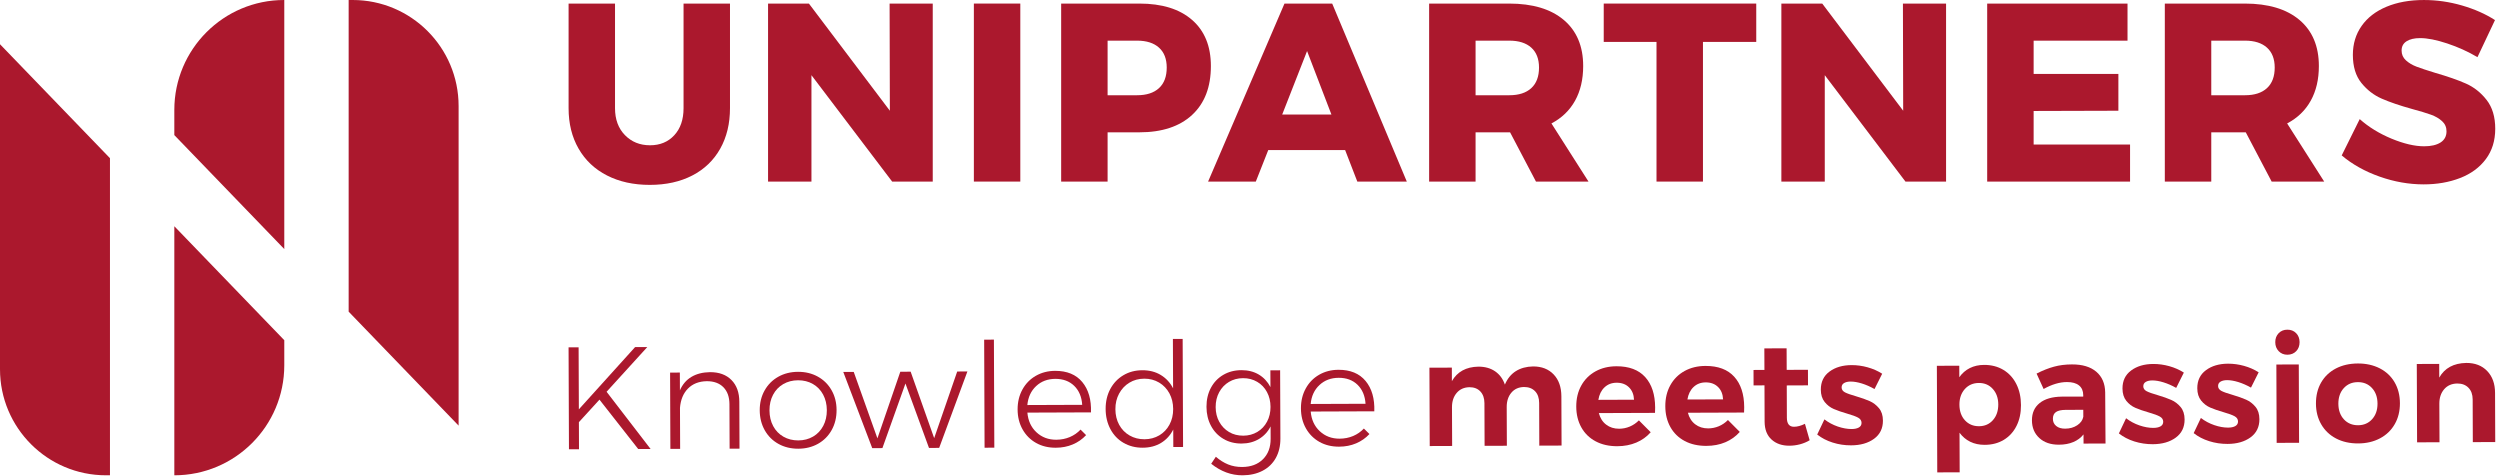
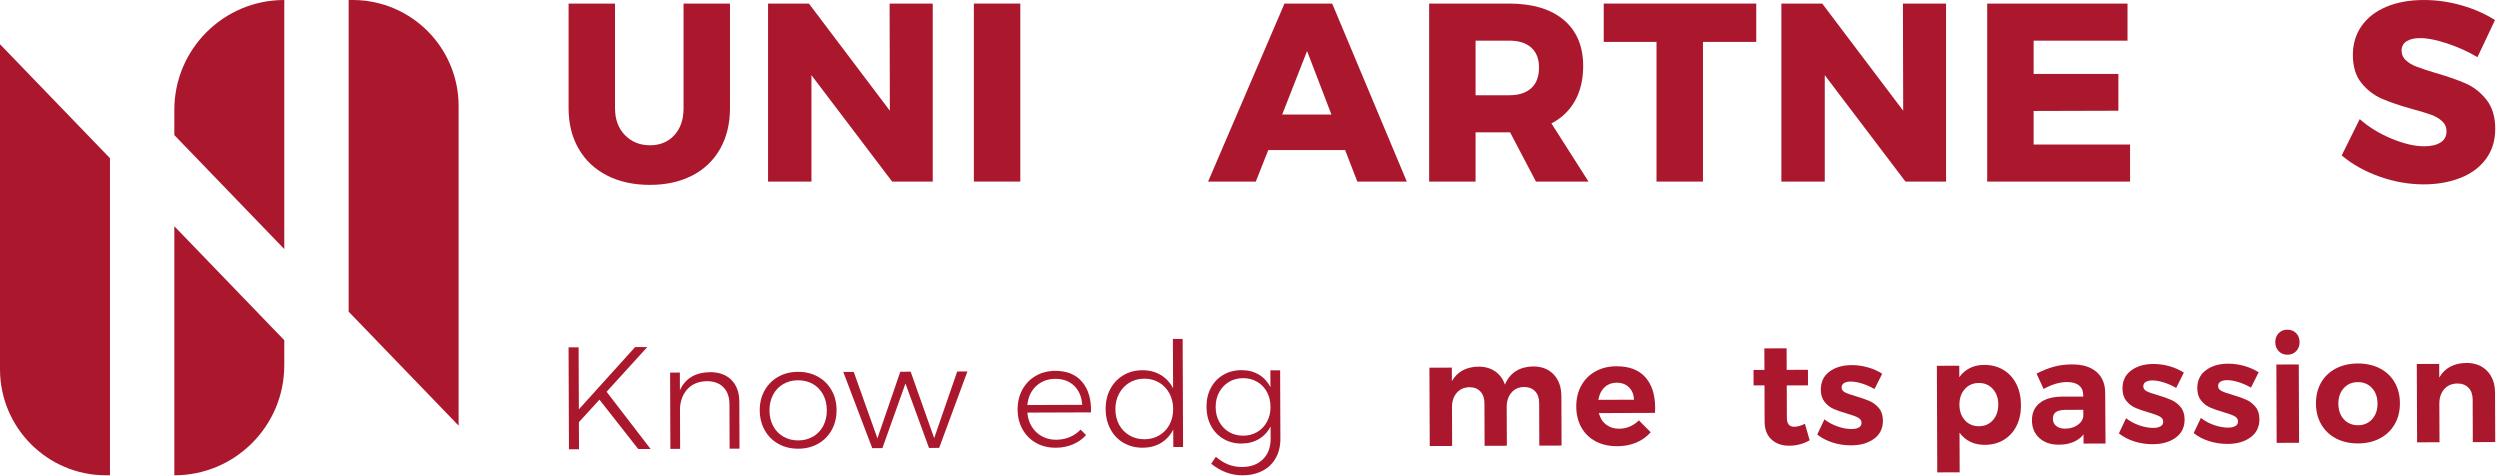
<svg xmlns="http://www.w3.org/2000/svg" width="252px" height="48px" viewBox="0 0 252 48" version="1.1">
  <title>Elements / Logo-Unipartners</title>
  <desc>Created with Sketch.</desc>
  <g id="Desktop" stroke="none" stroke-width="1" fill="none" fill-rule="evenodd">
    <g id="Desktop---Homepage---V3" transform="translate(-297, -1260)" fill="#AB182D">
      <g id="Merken" transform="translate(133, 1000)">
        <g id="UniPartners" transform="translate(0, 140)">
          <g id="Elements-/-Logo-Unipartners" transform="translate(164, 120)">
            <path d="M62.992,13.619 C63.658,14.302 64.501,14.644 65.525,14.644 C66.531,14.644 67.345,14.306 67.968,13.632 C68.59,12.958 68.902,12.05 68.902,10.906 L68.902,0.36 L73.583,0.36 L73.583,10.906 C73.583,12.459 73.254,13.82 72.598,14.988 C71.941,16.158 71.003,17.058 69.785,17.689 C68.564,18.321 67.137,18.636 65.499,18.636 C63.862,18.636 62.425,18.321 61.189,17.689 C59.953,17.058 58.997,16.158 58.324,14.988 C57.65,13.82 57.314,12.459 57.314,10.906 L57.314,0.36 L61.994,0.36 L61.994,10.906 C61.994,12.032 62.327,12.937 62.992,13.619" id="Fill-1" />
            <polygon id="Fill-3" points="89.672 0.36 94.021 0.36 94.021 18.304 89.929 18.304 81.794 7.578 81.794 18.304 77.42 18.304 77.42 0.36 81.538 0.36 89.698 11.162" />
            <polygon id="Fill-5" points="98.166 18.303 102.847 18.303 102.847 0.359 98.166 0.359" />
-             <path d="M116.826,8.884 C117.347,8.406 117.606,7.715 117.606,6.81 C117.606,5.94 117.347,5.27 116.826,4.801 C116.306,4.332 115.569,4.097 114.614,4.097 L111.646,4.097 L111.646,9.6 L114.614,9.6 C115.569,9.6 116.306,9.362 116.826,8.884 M120.164,2.01 C121.427,3.111 122.057,4.66 122.057,6.657 C122.057,8.773 121.427,10.416 120.164,11.584 C118.902,12.753 117.129,13.338 114.844,13.338 L111.646,13.338 L111.646,18.304 L106.965,18.304 L106.965,0.36 L114.844,0.36 C117.129,0.36 118.902,0.91 120.164,2.01" id="Fill-7" />
            <path d="M129.245,11.546 L134.208,11.546 L131.753,5.146 L129.245,11.546 Z M136.818,18.304 L135.59,15.13 L127.839,15.13 L126.585,18.304 L121.776,18.304 L129.476,0.36 L134.285,0.36 L141.806,18.304 L136.818,18.304 Z" id="Fill-8" />
            <path d="M148.738,9.6 L152.14,9.6 C153.095,9.6 153.832,9.362 154.354,8.884 C154.873,8.406 155.133,7.715 155.133,6.81 C155.133,5.94 154.873,5.27 154.354,4.801 C153.832,4.332 153.095,4.097 152.14,4.097 L148.738,4.097 L148.738,9.6 Z M154.826,18.304 L152.216,13.338 L152.114,13.338 L148.738,13.338 L148.738,18.304 L144.056,18.304 L144.056,0.36 L152.114,0.36 C154.485,0.36 156.323,0.91 157.627,2.01 C158.932,3.112 159.584,4.66 159.584,6.657 C159.584,8.005 159.311,9.17 158.766,10.151 C158.219,11.132 157.426,11.896 156.386,12.442 L160.121,18.304 L154.826,18.304 Z" id="Fill-9" />
            <polygon id="Fill-10" points="161.656 0.36 177.03 0.36 177.03 4.225 171.658 4.225 171.658 18.304 166.976 18.304 166.976 4.225 161.656 4.225" />
            <polygon id="Fill-11" points="191.815 0.36 196.164 0.36 196.164 18.304 192.071 18.304 183.937 7.578 183.937 18.304 179.562 18.304 179.562 0.36 183.681 0.36 191.841 11.162" />
            <polygon id="Fill-12" points="200.308 0.36 214.454 0.36 214.454 4.097 204.99 4.097 204.99 7.45 213.533 7.45 213.533 11.162 204.99 11.187 204.99 14.566 214.71 14.566 214.71 18.304 200.308 18.304" />
-             <path d="M222.896,9.6 L226.298,9.6 C227.253,9.6 227.99,9.362 228.511,8.884 C229.03,8.406 229.291,7.715 229.291,6.81 C229.291,5.94 229.03,5.27 228.511,4.801 C227.99,4.332 227.253,4.097 226.298,4.097 L222.896,4.097 L222.896,9.6 Z M228.983,18.304 L226.374,13.338 L226.272,13.338 L222.896,13.338 L222.896,18.304 L218.214,18.304 L218.214,0.36 L226.272,0.36 C228.642,0.36 230.481,0.91 231.785,2.01 C233.089,3.112 233.742,4.66 233.742,6.657 C233.742,8.005 233.468,9.17 232.923,10.151 C232.377,11.132 231.584,11.896 230.543,12.442 L234.279,18.304 L228.983,18.304 Z" id="Fill-13" />
            <path d="M246.672,4.378 C245.589,4.02 244.681,3.841 243.948,3.841 C243.368,3.841 242.912,3.948 242.58,4.161 C242.246,4.374 242.081,4.686 242.081,5.096 C242.081,5.488 242.225,5.816 242.516,6.081 C242.805,6.346 243.164,6.559 243.59,6.721 C244.016,6.883 244.647,7.092 245.483,7.348 C246.727,7.706 247.756,8.065 248.565,8.423 C249.375,8.781 250.07,9.332 250.65,10.074 C251.229,10.816 251.52,11.785 251.52,12.979 C251.52,14.174 251.204,15.194 250.573,16.038 C249.942,16.883 249.078,17.519 247.977,17.945 C246.877,18.372 245.653,18.585 244.306,18.585 C242.823,18.585 241.342,18.325 239.868,17.804 C238.393,17.284 237.118,16.572 236.044,15.667 L237.86,12.006 C238.764,12.809 239.834,13.465 241.07,13.978 C242.306,14.489 243.402,14.746 244.357,14.746 C245.056,14.746 245.606,14.618 246.008,14.362 C246.407,14.105 246.608,13.73 246.608,13.235 C246.608,12.826 246.46,12.484 246.16,12.211 C245.862,11.939 245.487,11.721 245.035,11.559 C244.583,11.396 243.948,11.204 243.129,10.983 C241.901,10.641 240.887,10.296 240.085,9.946 C239.283,9.596 238.598,9.067 238.026,8.359 C237.454,7.651 237.169,6.708 237.169,5.53 C237.169,4.421 237.463,3.449 238.052,2.612 C238.639,1.776 239.476,1.132 240.558,0.68 C241.641,0.227 242.899,0.001 244.331,0.001 C245.627,0.001 246.907,0.185 248.169,0.552 C249.431,0.919 250.539,1.409 251.495,2.024 L249.729,5.761 C248.773,5.198 247.756,4.737 246.672,4.378" id="Fill-14" />
            <path d="M0,4.459 L11.084,15.945 L11.084,47.909 L10.683,47.909 C4.783,47.909 0,43.123 0,37.219 L0,4.459 Z" id="Fill-15" />
            <path d="M46.228,42.903 L35.144,31.416 L35.144,0 L35.545,0 C41.445,0 46.228,4.787 46.228,10.691 L46.228,42.903 Z" id="Fill-16" />
            <path d="M28.656,25.105 L28.656,6.76056338e-05 L28.645,6.76056338e-05 C22.53,6.76056338e-05 17.572,4.962 17.572,11.081 L17.572,13.618 L28.656,25.105 Z" id="Fill-17" />
            <path d="M17.572,22.805 L17.572,47.91 C23.694,47.91 28.656,42.944 28.656,36.819 L28.656,34.292 L17.572,22.805 Z" id="Fill-18" />
            <polygon id="Fill-19" points="65.58 45.257 64.332 45.262 60.427 40.285 58.353 42.553 58.363 45.284 57.351 45.288 57.312 35.013 58.324 35.009 58.349 41.262 64.016 34.988 65.247 34.983 61.144 39.49" />
            <path d="M73.731,38.305 C74.257,38.836 74.522,39.567 74.524,40.496 L74.542,45.222 L73.545,45.226 L73.528,40.735 C73.524,40.01 73.323,39.444 72.92,39.034 C72.518,38.626 71.959,38.422 71.245,38.424 C70.452,38.437 69.821,38.685 69.349,39.165 C68.876,39.646 68.607,40.293 68.542,41.107 L68.558,45.246 L67.574,45.249 L67.546,37.557 L68.529,37.554 L68.536,39.345 C68.797,38.747 69.184,38.294 69.696,37.99 C70.209,37.684 70.832,37.526 71.565,37.513 C72.485,37.51 73.207,37.774 73.731,38.305" id="Fill-20" />
            <path d="M78.949,38.718 C78.509,38.975 78.168,39.332 77.925,39.793 C77.682,40.254 77.562,40.778 77.564,41.366 C77.566,41.963 77.691,42.49 77.937,42.95 C78.182,43.407 78.527,43.765 78.969,44.017 C79.409,44.271 79.909,44.394 80.466,44.394 C81.023,44.392 81.521,44.263 81.961,44.006 C82.4,43.75 82.74,43.391 82.983,42.929 C83.226,42.469 83.347,41.942 83.345,41.345 C83.341,40.757 83.216,40.233 82.971,39.774 C82.725,39.315 82.382,38.961 81.941,38.706 C81.5,38.455 81,38.33 80.443,38.332 C79.886,38.334 79.388,38.463 78.949,38.718 M82.437,37.964 C83.024,38.289 83.486,38.745 83.82,39.331 C84.155,39.917 84.324,40.582 84.326,41.324 C84.329,42.079 84.166,42.753 83.835,43.346 C83.505,43.939 83.047,44.401 82.462,44.731 C81.876,45.061 81.213,45.227 80.469,45.23 C79.726,45.233 79.059,45.071 78.472,44.746 C77.884,44.421 77.422,43.962 77.087,43.372 C76.754,42.781 76.584,42.108 76.581,41.354 C76.579,40.611 76.742,39.944 77.073,39.357 C77.403,38.768 77.861,38.309 78.447,37.979 C79.032,37.649 79.696,37.483 80.44,37.48 C81.183,37.477 81.85,37.639 82.437,37.964" id="Fill-21" />
            <polygon id="Fill-22" points="85.002 37.492 86.057 37.488 88.444 44.188 90.752 37.47 91.794 37.466 94.165 44.166 96.487 37.448 97.515 37.445 94.668 45.147 93.642 45.151 91.27 38.658 88.947 45.168 87.921 45.173" />
-             <polygon id="Fill-23" points="99.204 34.238 100.186 34.234 100.228 45.125 99.245 45.13" />
            <path d="M109.086,40.807 C109.035,40.005 108.765,39.367 108.281,38.894 C107.794,38.422 107.16,38.186 106.378,38.189 C105.605,38.193 104.96,38.435 104.445,38.916 C103.927,39.397 103.632,40.034 103.556,40.828 L109.086,40.807 Z M109.093,38.51 C109.721,39.266 110.014,40.286 109.971,41.567 L103.56,41.591 C103.631,42.413 103.936,43.075 104.476,43.576 C105.016,44.078 105.682,44.329 106.474,44.325 C106.963,44.323 107.417,44.232 107.838,44.056 C108.256,43.877 108.618,43.627 108.92,43.302 L109.479,43.86 C109.109,44.262 108.663,44.574 108.141,44.796 C107.618,45.018 107.044,45.131 106.419,45.131 C105.675,45.134 105.014,44.973 104.437,44.649 C103.858,44.323 103.403,43.866 103.075,43.282 C102.744,42.695 102.577,42.026 102.575,41.272 C102.572,40.529 102.733,39.861 103.059,39.266 C103.385,38.673 103.835,38.211 104.412,37.882 C104.987,37.551 105.637,37.385 106.361,37.382 C107.553,37.378 108.463,37.752 109.093,38.51 Z" id="Fill-24" />
            <path d="M116.858,43.882 C117.297,43.621 117.639,43.261 117.886,42.799 C118.135,42.338 118.257,41.814 118.255,41.226 C118.252,40.639 118.126,40.115 117.876,39.65 C117.624,39.188 117.279,38.824 116.837,38.562 C116.396,38.298 115.897,38.168 115.339,38.17 C114.782,38.174 114.283,38.306 113.845,38.573 C113.407,38.838 113.06,39.204 112.808,39.67 C112.555,40.136 112.428,40.662 112.432,41.249 C112.434,41.837 112.561,42.359 112.812,42.819 C113.063,43.277 113.411,43.636 113.859,43.894 C114.304,44.15 114.804,44.28 115.362,44.277 C115.919,44.275 116.418,44.143 116.858,43.882 Z M119.212,34.163 L119.253,45.054 L118.27,45.058 L118.263,43.297 C117.972,43.876 117.562,44.325 117.036,44.645 C116.509,44.966 115.893,45.126 115.189,45.129 C114.465,45.133 113.82,44.967 113.25,44.637 C112.683,44.308 112.24,43.843 111.926,43.248 C111.611,42.653 111.451,41.977 111.448,41.223 C111.446,40.47 111.602,39.799 111.918,39.211 C112.234,38.623 112.672,38.16 113.234,37.826 C113.793,37.491 114.431,37.323 115.146,37.32 C115.85,37.317 116.468,37.475 117.003,37.797 C117.538,38.119 117.952,38.568 118.248,39.143 L118.228,34.166 L119.212,34.163 Z" id="Fill-25" />
            <path d="M126.742,43.537 C127.161,43.286 127.488,42.94 127.721,42.498 C127.956,42.057 128.07,41.563 128.068,41.015 C128.066,40.457 127.947,39.958 127.71,39.519 C127.475,39.079 127.145,38.734 126.724,38.488 C126.302,38.24 125.827,38.116 125.299,38.119 C124.771,38.121 124.297,38.248 123.878,38.498 C123.458,38.749 123.13,39.096 122.892,39.537 C122.654,39.978 122.536,40.477 122.538,41.035 C122.54,41.593 122.662,42.089 122.903,42.524 C123.144,42.958 123.473,43.299 123.888,43.547 C124.306,43.796 124.784,43.917 125.321,43.916 C125.85,43.914 126.323,43.787 126.742,43.537 Z M129.037,37.326 L129.064,44.211 C129.066,44.955 128.912,45.605 128.601,46.165 C128.289,46.724 127.845,47.153 127.263,47.455 C126.683,47.755 126.011,47.907 125.248,47.91 C124.114,47.915 123.062,47.525 122.089,46.747 L122.558,46.04 C122.949,46.381 123.36,46.639 123.793,46.815 C124.222,46.988 124.693,47.074 125.202,47.072 C126.081,47.07 126.783,46.81 127.303,46.293 C127.825,45.778 128.083,45.09 128.08,44.229 L128.075,42.982 C127.804,43.522 127.414,43.943 126.907,44.249 C126.399,44.554 125.813,44.706 125.149,44.709 C124.463,44.711 123.854,44.555 123.321,44.239 C122.786,43.923 122.368,43.485 122.068,42.923 C121.768,42.361 121.616,41.723 121.614,41.01 C121.611,40.295 121.758,39.658 122.055,39.1 C122.351,38.54 122.767,38.104 123.303,37.788 C123.84,37.473 124.45,37.314 125.136,37.312 C125.8,37.309 126.383,37.457 126.883,37.753 C127.383,38.05 127.775,38.472 128.06,39.018 L128.054,37.33 L129.037,37.326 Z" id="Fill-26" />
-             <path d="M137.646,40.7 C137.594,39.897 137.325,39.26 136.84,38.786 C136.354,38.314 135.72,38.08 134.937,38.083 C134.166,38.086 133.52,38.327 133.004,38.809 C132.487,39.29 132.191,39.926 132.116,40.721 L137.646,40.7 Z M137.652,38.402 C138.28,39.159 138.574,40.178 138.53,41.459 L132.119,41.483 C132.191,42.305 132.495,42.967 133.037,43.469 C133.576,43.972 134.242,44.221 135.034,44.218 C135.522,44.216 135.978,44.125 136.397,43.949 C136.816,43.771 137.177,43.519 137.479,43.195 L138.039,43.752 C137.669,44.153 137.222,44.466 136.701,44.688 C136.178,44.911 135.605,45.022 134.978,45.024 C134.235,45.026 133.574,44.867 132.996,44.542 C132.418,44.214 131.963,43.759 131.634,43.174 C131.304,42.587 131.137,41.919 131.135,41.164 C131.132,40.421 131.293,39.752 131.619,39.159 C131.944,38.566 132.396,38.104 132.971,37.774 C133.547,37.444 134.197,37.277 134.92,37.275 C136.113,37.271 137.023,37.646 137.652,38.402 Z" id="Fill-27" />
            <path d="M156.609,37.744 C157.125,38.285 157.384,39.021 157.387,39.95 L157.406,44.912 L155.162,44.92 L155.147,40.62 C155.145,40.111 155.005,39.715 154.731,39.432 C154.455,39.149 154.085,39.009 153.614,39.01 C153.077,39.022 152.652,39.215 152.341,39.588 C152.029,39.959 151.874,40.441 151.876,41.027 L151.892,44.932 L149.647,44.94 L149.631,40.639 C149.629,40.14 149.492,39.748 149.222,39.46 C148.953,39.172 148.584,39.028 148.114,39.03 C147.576,39.043 147.148,39.235 146.832,39.609 C146.516,39.982 146.358,40.462 146.36,41.049 L146.376,44.953 L144.117,44.961 L144.086,37.064 L146.346,37.056 L146.35,38.421 C146.895,37.47 147.783,36.982 149.016,36.958 C149.681,36.955 150.243,37.112 150.705,37.428 C151.165,37.745 151.494,38.191 151.693,38.769 C151.944,38.17 152.312,37.718 152.794,37.413 C153.277,37.109 153.856,36.949 154.531,36.937 C155.4,36.934 156.093,37.202 156.609,37.744" id="Fill-28" />
            <path d="M164.709,40.29 C164.687,39.771 164.519,39.355 164.204,39.044 C163.891,38.732 163.474,38.577 162.955,38.579 C162.467,38.581 162.06,38.736 161.733,39.046 C161.406,39.355 161.201,39.774 161.114,40.304 L164.709,40.29 Z M165.836,38.01 C166.499,38.741 166.833,39.764 166.838,41.074 C166.839,41.31 166.834,41.491 166.825,41.618 L161.163,41.639 C161.293,42.137 161.538,42.527 161.901,42.802 C162.263,43.081 162.7,43.218 163.209,43.216 C163.58,43.215 163.936,43.143 164.278,42.999 C164.619,42.857 164.927,42.648 165.201,42.373 L166.392,43.571 C165.993,44.023 165.508,44.37 164.937,44.612 C164.365,44.854 163.728,44.975 163.023,44.979 C162.192,44.98 161.466,44.818 160.843,44.487 C160.221,44.158 159.74,43.689 159.401,43.084 C159.062,42.478 158.89,41.778 158.887,40.986 C158.884,40.183 159.052,39.477 159.393,38.864 C159.733,38.25 160.21,37.774 160.825,37.434 C161.44,37.094 162.143,36.923 162.935,36.92 C164.206,36.915 165.173,37.279 165.836,38.01 Z" id="Fill-29" />
-             <path d="M173.685,40.257 C173.664,39.737 173.495,39.321 173.181,39.011 C172.867,38.698 172.45,38.543 171.932,38.545 C171.444,38.547 171.036,38.702 170.709,39.012 C170.383,39.321 170.178,39.74 170.091,40.269 L173.685,40.257 Z M174.812,37.976 C175.476,38.708 175.81,39.73 175.815,41.041 C175.816,41.275 175.811,41.456 175.802,41.584 L170.14,41.605 C170.269,42.103 170.515,42.492 170.878,42.769 C171.24,43.047 171.676,43.184 172.185,43.182 C172.556,43.181 172.911,43.109 173.254,42.966 C173.596,42.823 173.904,42.614 174.177,42.338 L175.369,43.537 C174.97,43.989 174.485,44.337 173.914,44.579 C173.342,44.82 172.704,44.943 172,44.945 C171.169,44.946 170.443,44.785 169.819,44.454 C169.198,44.124 168.716,43.655 168.377,43.05 C168.039,42.444 167.866,41.745 167.864,40.953 C167.86,40.151 168.029,39.443 168.369,38.831 C168.71,38.216 169.187,37.741 169.801,37.399 C170.417,37.06 171.119,36.889 171.912,36.886 C173.183,36.882 174.15,37.245 174.812,37.976 Z" id="Fill-30" />
            <path d="M182.413,44.378 C182.121,44.554 181.797,44.69 181.441,44.785 C181.083,44.879 180.723,44.927 180.362,44.927 C179.628,44.929 179.031,44.723 178.571,44.304 C178.109,43.885 177.876,43.284 177.873,42.502 L177.86,38.844 L176.759,38.849 L176.755,37.293 L177.855,37.291 L177.846,35.118 L180.09,35.11 L180.099,37.282 L182.241,37.274 L182.247,38.843 L180.105,38.852 L180.117,42.11 C180.119,42.718 180.36,43.02 180.839,43.018 C181.171,43.017 181.538,42.917 181.938,42.721 L182.413,44.378 Z" id="Fill-31" />
            <path d="M187.674,38.654 C187.252,38.525 186.875,38.46 186.543,38.461 C186.269,38.462 186.05,38.512 185.884,38.611 C185.717,38.708 185.635,38.856 185.635,39.052 C185.636,39.267 185.75,39.431 185.974,39.549 C186.2,39.666 186.568,39.795 187.077,39.941 C187.634,40.105 188.095,40.269 188.458,40.428 C188.82,40.588 189.135,40.828 189.399,41.144 C189.664,41.461 189.798,41.878 189.799,42.398 C189.802,43.18 189.504,43.791 188.905,44.229 C188.306,44.666 187.535,44.887 186.596,44.89 C185.95,44.893 185.33,44.8 184.732,44.61 C184.136,44.421 183.617,44.152 183.175,43.802 L183.902,42.273 C184.305,42.584 184.754,42.825 185.247,42.995 C185.742,43.163 186.209,43.248 186.648,43.246 C186.952,43.245 187.194,43.193 187.375,43.089 C187.555,42.986 187.645,42.831 187.644,42.625 C187.643,42.4 187.527,42.225 187.298,42.099 C187.067,41.972 186.698,41.836 186.188,41.692 C185.65,41.537 185.202,41.381 184.845,41.227 C184.487,41.072 184.18,40.836 183.925,40.518 C183.67,40.202 183.541,39.789 183.539,39.28 C183.536,38.497 183.828,37.889 184.413,37.456 C184.998,37.023 185.74,36.805 186.64,36.803 C187.177,36.801 187.715,36.874 188.254,37.024 C188.792,37.174 189.282,37.389 189.724,37.671 L188.952,39.215 C188.52,38.972 188.094,38.783 187.674,38.654" id="Fill-32" />
            <path d="M200.889,42.347 C201.248,41.941 201.428,41.413 201.426,40.768 C201.424,40.132 201.241,39.611 200.876,39.207 C200.515,38.802 200.044,38.601 199.468,38.603 C198.89,38.606 198.419,38.81 198.053,39.217 C197.689,39.625 197.508,40.147 197.51,40.783 C197.512,41.438 197.697,41.966 198.065,42.366 C198.434,42.767 198.905,42.965 199.483,42.963 C200.059,42.96 200.529,42.756 200.889,42.347 M201.934,37.279 C202.496,37.616 202.934,38.092 203.244,38.706 C203.554,39.32 203.712,40.031 203.714,40.834 C203.718,41.626 203.569,42.324 203.268,42.926 C202.966,43.53 202.54,43.997 201.989,44.333 C201.438,44.668 200.794,44.837 200.061,44.84 C199.514,44.841 199.028,44.738 198.601,44.53 C198.174,44.321 197.814,44.017 197.52,43.616 L197.535,47.608 L195.276,47.617 L195.236,36.872 L197.495,36.864 L197.499,38.023 C197.781,37.622 198.135,37.314 198.559,37.101 C198.984,36.89 199.461,36.784 199.988,36.782 C200.721,36.778 201.371,36.944 201.934,37.279" id="Fill-33" />
            <path d="M209.385,42.866 C209.726,42.64 209.931,42.355 209.997,42.013 L209.994,41.308 L208.219,41.315 C207.779,41.316 207.454,41.389 207.245,41.53 C207.034,41.674 206.93,41.902 206.932,42.215 C206.933,42.519 207.045,42.761 207.264,42.939 C207.484,43.122 207.786,43.21 208.167,43.209 C208.637,43.207 209.042,43.094 209.385,42.866 Z M210.022,44.713 L210.018,43.789 C209.756,44.122 209.415,44.378 208.994,44.556 C208.575,44.734 208.09,44.824 207.541,44.825 C206.711,44.828 206.05,44.604 205.561,44.15 C205.07,43.697 204.823,43.105 204.82,42.371 C204.817,41.626 205.077,41.046 205.599,40.627 C206.12,40.21 206.86,39.994 207.819,39.98 L209.99,39.974 L209.99,39.826 C209.987,39.405 209.848,39.08 209.567,38.853 C209.287,38.623 208.879,38.509 208.341,38.511 C207.608,38.514 206.825,38.746 205.996,39.21 L205.287,37.657 C205.91,37.34 206.497,37.108 207.045,36.96 C207.592,36.811 208.192,36.735 208.848,36.733 C209.904,36.728 210.724,36.975 211.308,37.472 C211.891,37.969 212.189,38.663 212.203,39.554 L212.237,44.706 L210.022,44.713 Z" id="Fill-34" />
            <path d="M218.082,38.541 C217.66,38.41 217.283,38.346 216.951,38.347 C216.677,38.348 216.457,38.398 216.292,38.496 C216.125,38.595 216.043,38.741 216.043,38.937 C216.044,39.153 216.158,39.318 216.382,39.435 C216.608,39.552 216.976,39.682 217.485,39.827 C218.042,39.992 218.503,40.154 218.866,40.315 C219.228,40.473 219.542,40.713 219.807,41.029 C220.072,41.346 220.206,41.765 220.207,42.283 C220.21,43.066 219.912,43.677 219.313,44.114 C218.714,44.552 217.943,44.772 217.004,44.776 C216.358,44.778 215.738,44.685 215.14,44.497 C214.544,44.307 214.024,44.038 213.583,43.688 L214.31,42.159 C214.713,42.47 215.162,42.711 215.655,42.88 C216.15,43.049 216.617,43.133 217.056,43.132 C217.36,43.13 217.602,43.078 217.783,42.976 C217.963,42.872 218.053,42.717 218.052,42.511 C218.051,42.287 217.935,42.11 217.706,41.985 C217.475,41.858 217.106,41.722 216.596,41.577 C216.059,41.423 215.609,41.267 215.253,41.112 C214.895,40.958 214.588,40.722 214.332,40.405 C214.077,40.088 213.949,39.674 213.947,39.165 C213.944,38.382 214.235,37.774 214.821,37.343 C215.406,36.909 216.148,36.692 217.048,36.688 C217.585,36.686 218.123,36.759 218.662,36.909 C219.2,37.059 219.69,37.275 220.132,37.557 L219.36,39.1 C218.928,38.857 218.502,38.67 218.082,38.541" id="Fill-35" />
            <path d="M225.622,38.512 C225.2,38.382 224.823,38.318 224.491,38.318 C224.217,38.32 223.998,38.369 223.832,38.468 C223.666,38.566 223.583,38.714 223.583,38.909 C223.584,39.125 223.698,39.288 223.923,39.407 C224.149,39.524 224.516,39.653 225.026,39.798 C225.582,39.962 226.043,40.126 226.406,40.286 C226.768,40.445 227.082,40.684 227.347,41.002 C227.612,41.318 227.746,41.736 227.748,42.254 C227.751,43.037 227.453,43.648 226.853,44.086 C226.254,44.524 225.484,44.744 224.544,44.747 C223.899,44.75 223.278,44.657 222.681,44.468 C222.085,44.28 221.565,44.011 221.123,43.658 L221.85,42.13 C222.253,42.442 222.702,42.682 223.196,42.851 C223.691,43.021 224.157,43.105 224.597,43.103 C224.9,43.102 225.143,43.05 225.323,42.947 C225.504,42.843 225.593,42.688 225.593,42.482 C225.591,42.258 225.476,42.082 225.246,41.956 C225.015,41.83 224.646,41.694 224.136,41.549 C223.599,41.394 223.15,41.24 222.794,41.084 C222.436,40.929 222.128,40.693 221.873,40.376 C221.617,40.059 221.489,39.646 221.487,39.137 C221.484,38.354 221.776,37.746 222.361,37.314 C222.946,36.88 223.689,36.663 224.588,36.659 C225.126,36.657 225.664,36.731 226.203,36.881 C226.741,37.031 227.23,37.246 227.672,37.528 L226.9,39.071 C226.468,38.829 226.042,38.642 225.622,38.512" id="Fill-36" />
            <path d="M229.458,36.744 L231.717,36.735 L231.747,44.632 L229.487,44.641 L229.458,36.744 Z M231.448,33.58 C231.678,33.814 231.795,34.117 231.797,34.488 C231.797,34.861 231.684,35.164 231.455,35.4 C231.226,35.636 230.932,35.754 230.57,35.756 C230.218,35.757 229.925,35.638 229.695,35.4 C229.464,35.161 229.348,34.86 229.347,34.498 C229.345,34.127 229.46,33.823 229.688,33.587 C229.918,33.35 230.207,33.234 230.56,33.232 C230.922,33.23 231.218,33.346 231.448,33.58 Z" id="Fill-37" />
            <path d="M236.251,39.126 C235.886,39.529 235.705,40.052 235.707,40.697 C235.71,41.343 235.896,41.868 236.263,42.267 C236.632,42.667 237.109,42.866 237.695,42.864 C238.272,42.861 238.744,42.659 239.108,42.256 C239.474,41.853 239.656,41.328 239.653,40.683 C239.651,40.037 239.466,39.515 239.096,39.113 C238.729,38.716 238.256,38.517 237.679,38.519 C237.092,38.52 236.617,38.723 236.251,39.126 M239.882,37.13 C240.524,37.46 241.022,37.928 241.376,38.534 C241.729,39.14 241.909,39.844 241.912,40.645 C241.915,41.438 241.741,42.142 241.391,42.753 C241.041,43.365 240.547,43.844 239.908,44.182 C239.269,44.523 238.533,44.695 237.702,44.698 C236.861,44.701 236.12,44.535 235.478,44.2 C234.836,43.865 234.338,43.392 233.985,42.782 C233.629,42.172 233.451,41.47 233.448,40.678 C233.446,39.874 233.618,39.169 233.968,38.562 C234.318,37.953 234.812,37.483 235.451,37.146 C236.091,36.812 236.831,36.642 237.672,36.639 C238.503,36.636 239.24,36.801 239.882,37.13" id="Fill-38" />
            <path d="M250.708,37.398 C251.234,37.944 251.498,38.678 251.501,39.597 L251.52,44.558 L249.26,44.567 L249.245,40.265 C249.243,39.767 249.102,39.373 248.822,39.086 C248.543,38.798 248.163,38.653 247.684,38.657 C247.126,38.669 246.688,38.864 246.366,39.241 C246.044,39.619 245.884,40.102 245.886,40.69 L245.902,44.579 L243.643,44.587 L243.612,36.69 L245.872,36.681 L245.877,38.061 C246.421,37.101 247.329,36.608 248.601,36.584 C249.481,36.58 250.184,36.851 250.708,37.398" id="Fill-39" />
          </g>
        </g>
      </g>
    </g>
  </g>
</svg>